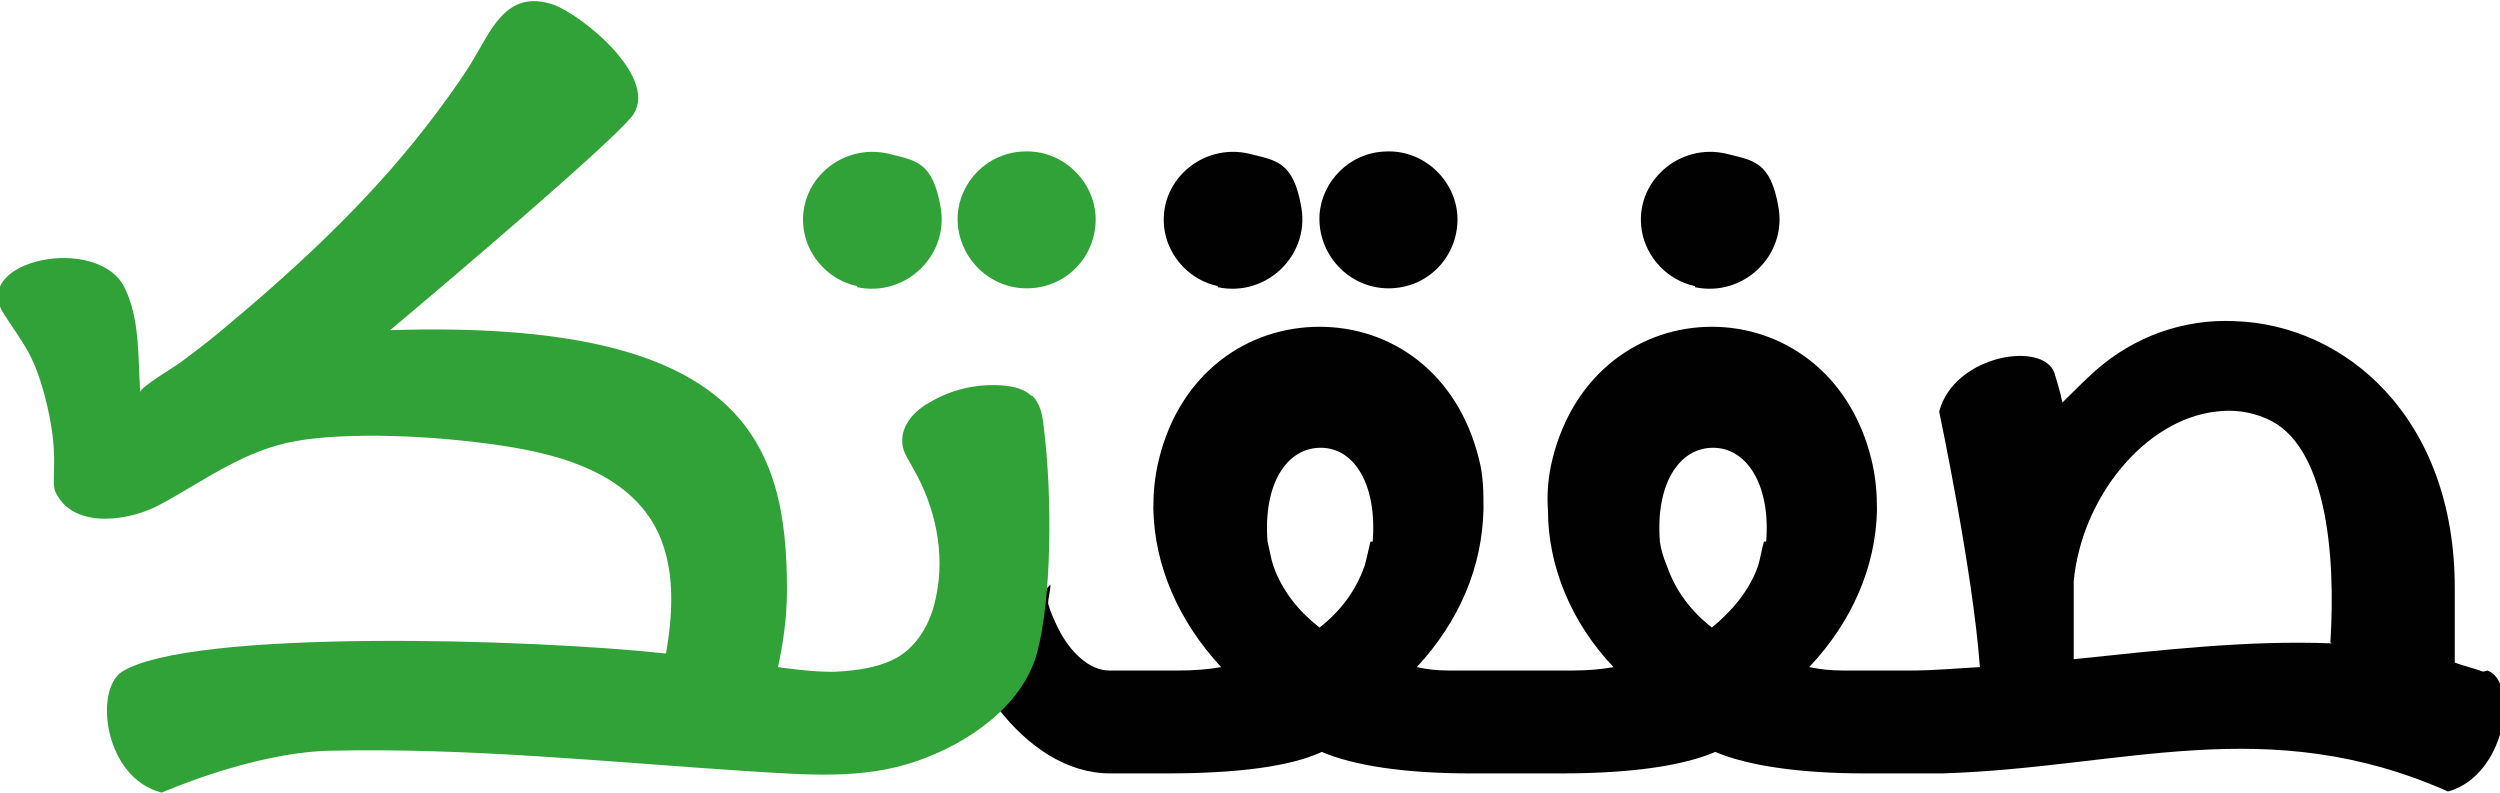
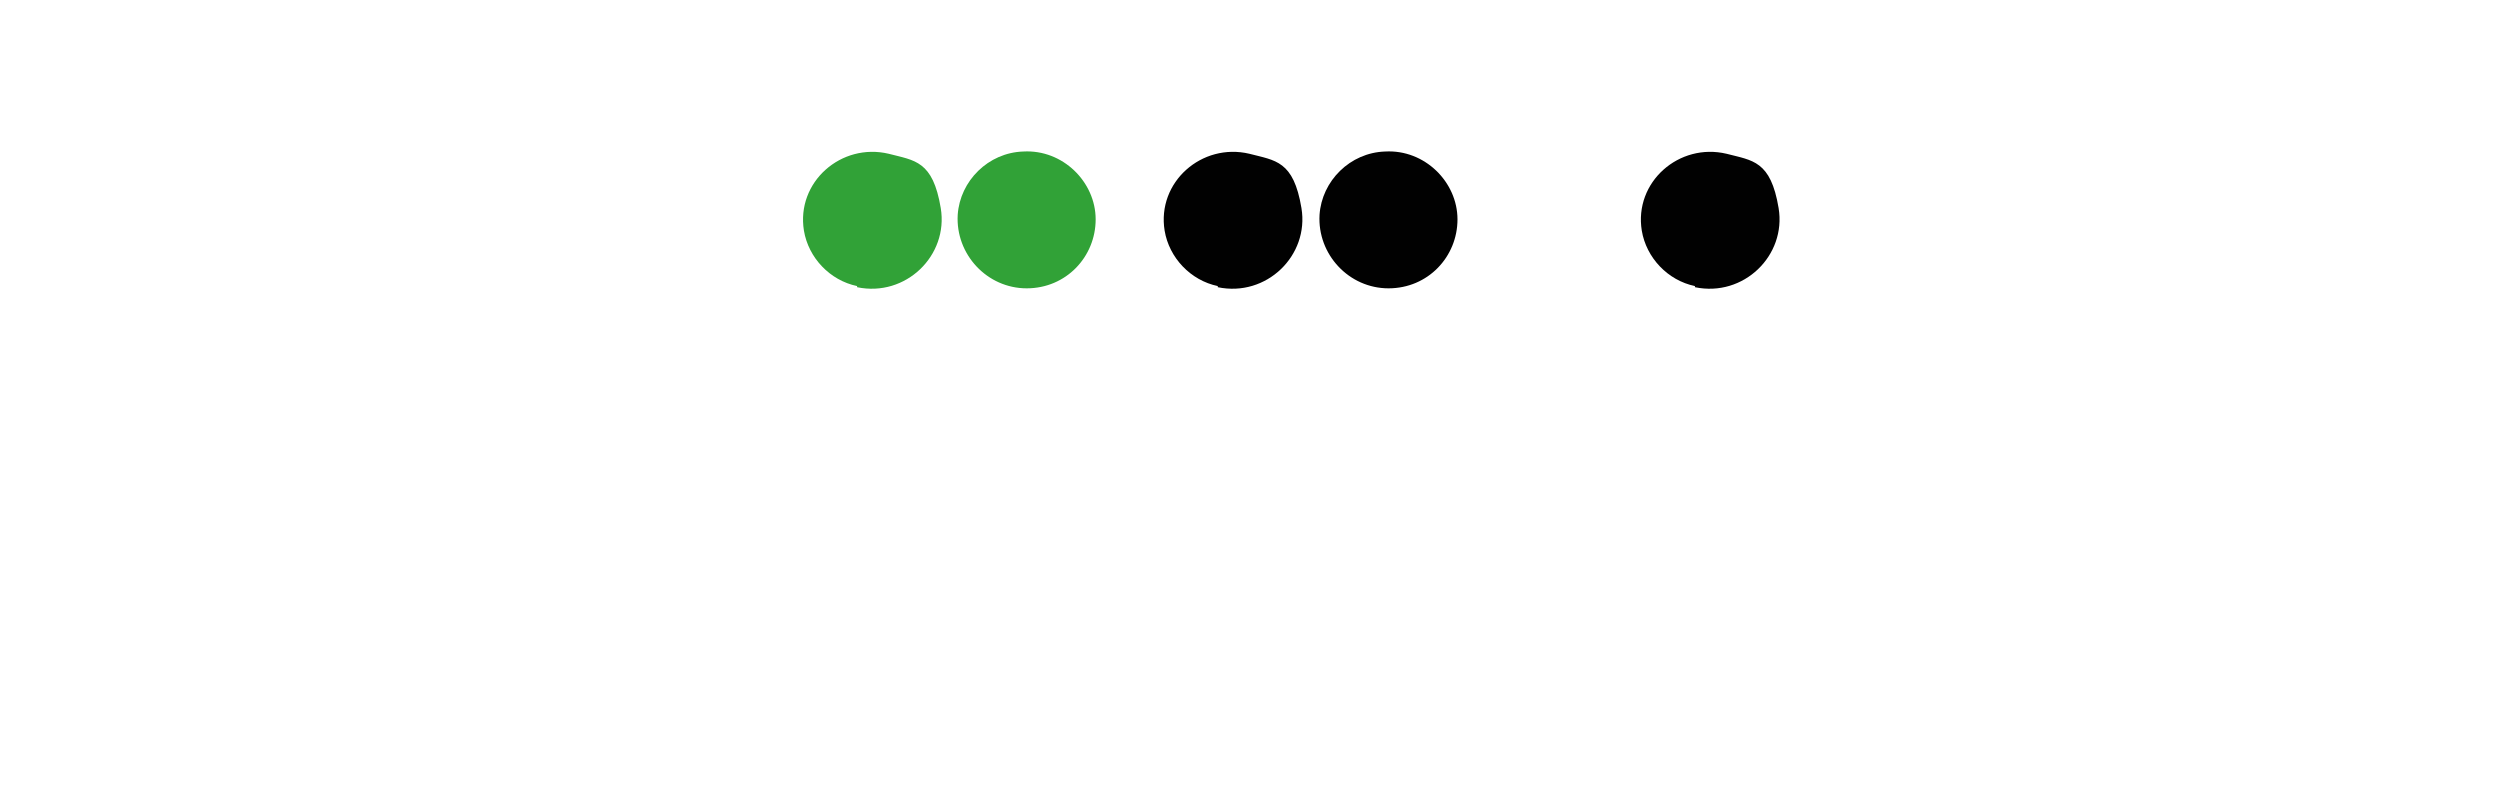
<svg xmlns="http://www.w3.org/2000/svg" id="Layer_2" viewBox="0 0 221.1 70.1">
  <defs>
    <style>.cls-1{fill:#31a237;}.cls-2{fill:#010101;}</style>
  </defs>
  <g id="Layer_1-2">
    <g>
      <g>
-         <path class="cls-2" d="M219.6,59.4c-.8-.3-1.7-.5-2.5-.8v-6.6c0-15.1-9.7-23.3-19.5-23.6-4.4-.2-8.8,1.3-12.3,4.4-1,.9-2,1.9-2.9,2.8-.2-1-.5-1.9-.7-2.6-1-2.9-8.9-1.6-10.2,3.4,0,0,3,14.2,3.6,22.6-1.9,.1-4.1,.3-6,.3h-6.1c-1.1,0-2-.1-3-.3,3.8-4,5.9-8.9,6-13.9,0-1.4-.1-2.9-.5-4.5-1.9-7.7-7.9-11.7-14.1-11.7s-12.2,4-14.1,11.7c-.4,1.6-.5,3.1-.4,4.5,0,4.9,2,9.9,5.8,13.9-1.1,.2-2.3,.3-3.6,.3h-11c-1,0-1.9-.1-2.8-.3,3.8-4.1,5.8-8.9,5.9-14,0-1.4,0-2.9-.4-4.4-1.9-7.7-7.8-11.7-14.1-11.7s-12.3,4-14.2,11.7c-.4,1.6-.5,3.1-.5,4.4,.1,5,2.2,9.9,6,14-1.1,.2-2.4,.3-3.7,.3h-6.2s0,0,0,0c0,0,0,0,0,0-1.8,0-3.5-1.7-4.5-3.7-.4-.8-.7-1.5-.9-2.2,0-.6,.2-1.1,.2-1.7-.8,.9-1.7,1.6-2.7,2.2-.8,.5-1.6,.9-2.5,1.2-1,3.7-2.1,7.3-3.5,10.8,1.5-.8,2.9-1.9,4.1-3.2,2.6,3.3,6,5.7,9.9,5.7s.3,0,.4,0h4.6c6.2,0,10.9-.6,13.7-1.9,2.8,1.2,7.3,1.9,13.1,1.9h5.6c.1,0,.3,0,.4,0h2.1c6.3,0,10.8-.7,13.6-1.9,2.8,1.2,7.4,1.9,13.2,1.9h6.2c.3,0,.5,0,.7,0,16-.5,28.7-5.5,44.7,1.6,5.1-1.4,6.3-9.6,3.5-10.7Zm-98.4-11.5c-.2,.8-.3,1.4-.5,2.1-.8,2.3-2.2,4.1-4,5.5-1.8-1.4-3.3-3.2-4.1-5.5-.2-.6-.3-1.3-.5-2.1-.4-5.1,1.7-8.3,4.7-8.3,3,0,5,3.3,4.6,8.3Zm34.8,0c-.2,.7-.3,1.4-.5,2.1-.8,2.3-2.4,4.1-4.1,5.5-1.8-1.4-3.2-3.2-4-5.5-.3-.7-.5-1.4-.6-2.1-.4-5.1,1.7-8.3,4.7-8.3s5.1,3.3,4.7,8.3Zm50.2,9c-7.4-.3-15.1,.6-22.8,1.4,0-2.1,0-4.4,0-6.9,.7-7.4,6.3-14.3,12.6-15,1.5-.2,3,0,4.4,.6,5.3,2.2,6.2,11.8,5.7,19.8Z" />
-         <path class="cls-1" d="M91.2,35c-.6-.6-1.5-.8-2.4-.9-2.3-.2-4.6,.3-6.6,1.5-1.3,.7-2.5,2-2.4,3.5,0,.9,.6,1.6,1,2.4,1.9,3.3,2.8,7.4,2,11.2-.4,2.1-1.4,4.1-3.2,5.3-1.6,1-3.7,1.3-5.6,1.4s-5.2-.4-5.2-.4c.4-1.8,.8-4.2,.8-6.8,0-13-3.7-24-35.1-23,6.2-5.2,19.1-16.2,21.3-18.8,2.8-3.3-4.3-9.1-6.9-10-4.2-1.4-5.5,2.4-7.3,5.3-1.2,1.9-2.6,3.8-4,5.6-5.2,6.7-11.6,12.6-18.1,18-1.2,1-2.4,1.9-3.6,2.8-.4,.3-3.6,2.2-3.5,2.6-.2-3,0-6.5-1.4-9.3-2.4-4.7-13.6-2.4-10.7,2.3,1.8,2.8,2.6,3.5,3.6,7.1,1.6,5.9,.4,7.7,1.1,8.9,1.7,3.2,6.7,2.3,9.2,.9,3.9-2.1,7.4-4.8,12-5.6s12.1-.5,18.1,.4c4.7,.7,10.2,2.1,13.1,6.3,2.4,3.5,2.2,8.1,1.5,12.1-11.8-1.3-42-2.2-48.1,1.6-2.5,1.6-1.6,9.4,3.5,10.7,0,0,7.9-3.5,14.7-3.7,12.4-.3,24.8,1,37.1,1.8,5,.3,10.2,.8,15-.9,4.4-1.5,9.3-4.8,10.6-9.5s1.4-13.8,.6-20.1c-.1-1-.3-2-1-2.7Z" />
        <path class="cls-1" d="M75.8,25.4c4.3,.9,8.1-2.8,7.4-7s-2.3-4.2-4.6-4.8c-4.2-1-8.2,2.5-7.5,6.8,.4,2.4,2.3,4.4,4.7,4.9Z" />
        <path class="cls-1" d="M90.5,13.4c-3.1,.1-5.6,2.6-5.8,5.6-.2,3.5,2.6,6.5,6.1,6.5s6.1-2.8,6.1-6.1-2.9-6.2-6.4-6Z" />
      </g>
      <path class="cls-2" d="M107.7,25.4c4.3,.9,8.1-2.8,7.4-7s-2.3-4.2-4.6-4.8c-4.2-1-8.2,2.5-7.5,6.8,.4,2.4,2.3,4.4,4.7,4.9Z" />
      <path class="cls-2" d="M122.5,13.4c-3.1,.1-5.6,2.6-5.8,5.6-.2,3.5,2.6,6.5,6.1,6.5s6.1-2.8,6.1-6.1-2.9-6.2-6.4-6Z" />
      <path class="cls-2" d="M149.9,25.4c4.3,.9,8.1-2.8,7.4-7s-2.3-4.2-4.6-4.8c-4.2-1-8.2,2.5-7.5,6.8,.4,2.4,2.3,4.4,4.7,4.9Z" />
    </g>
  </g>
</svg>